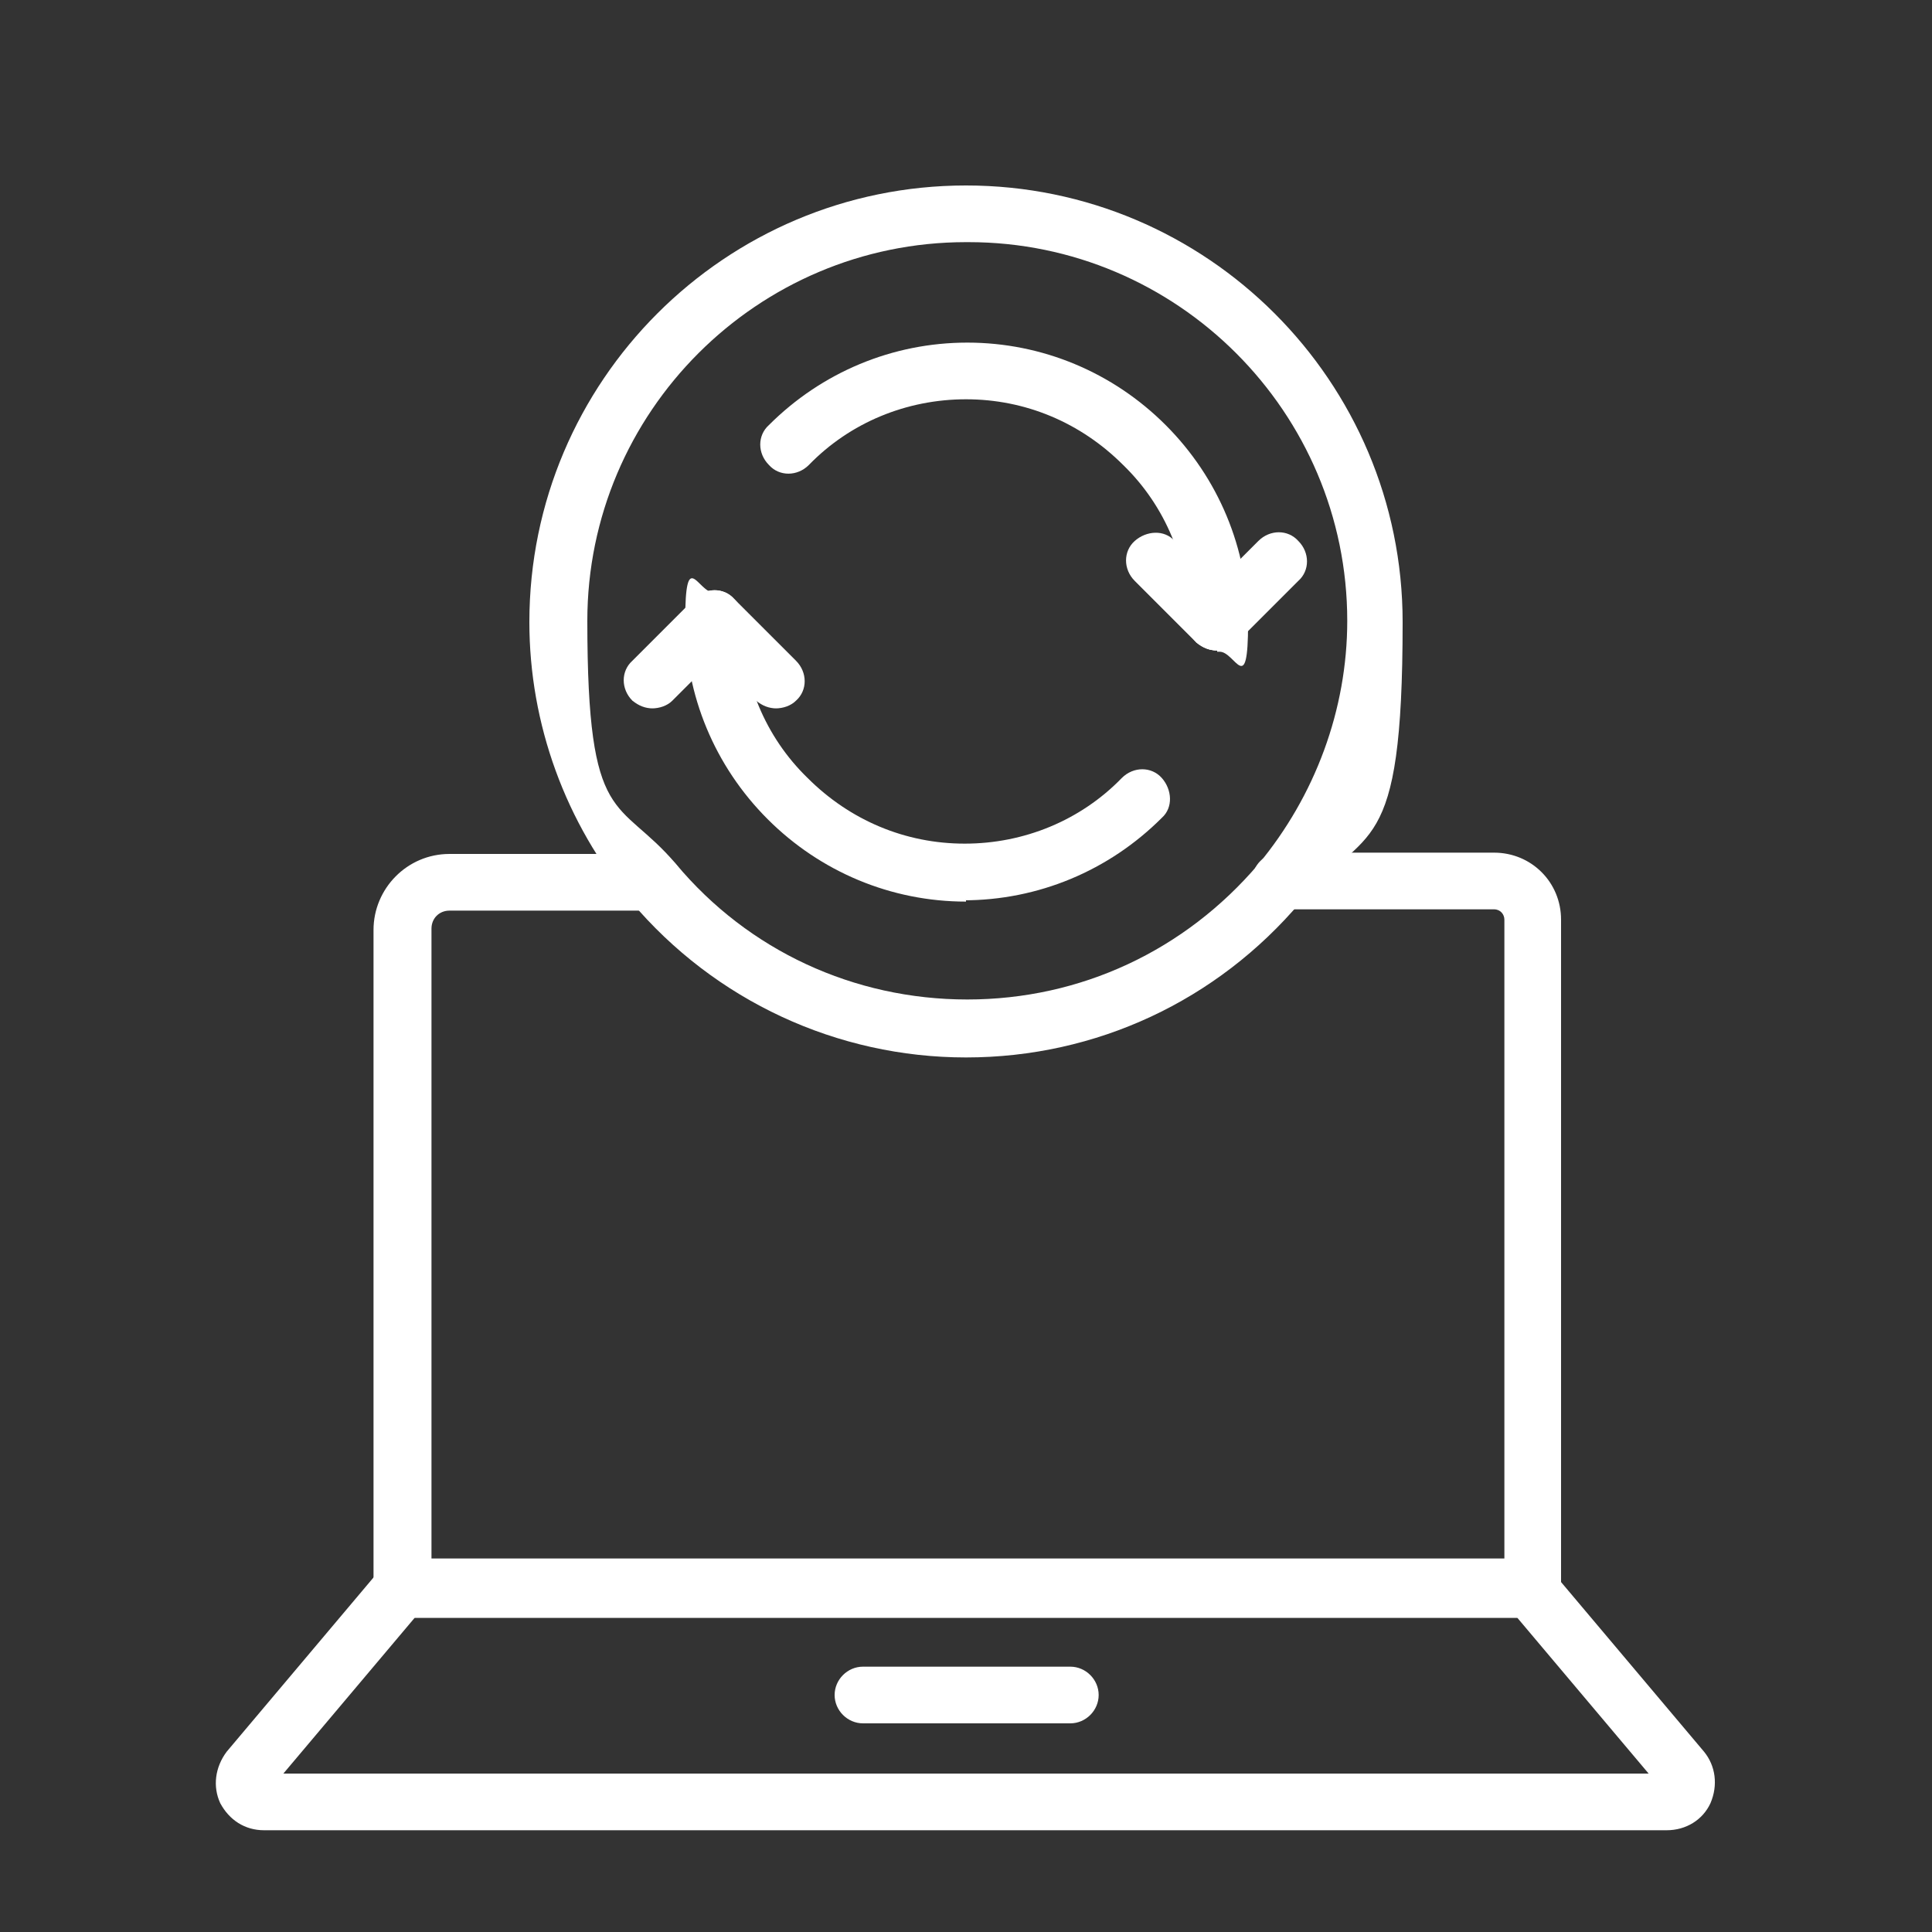
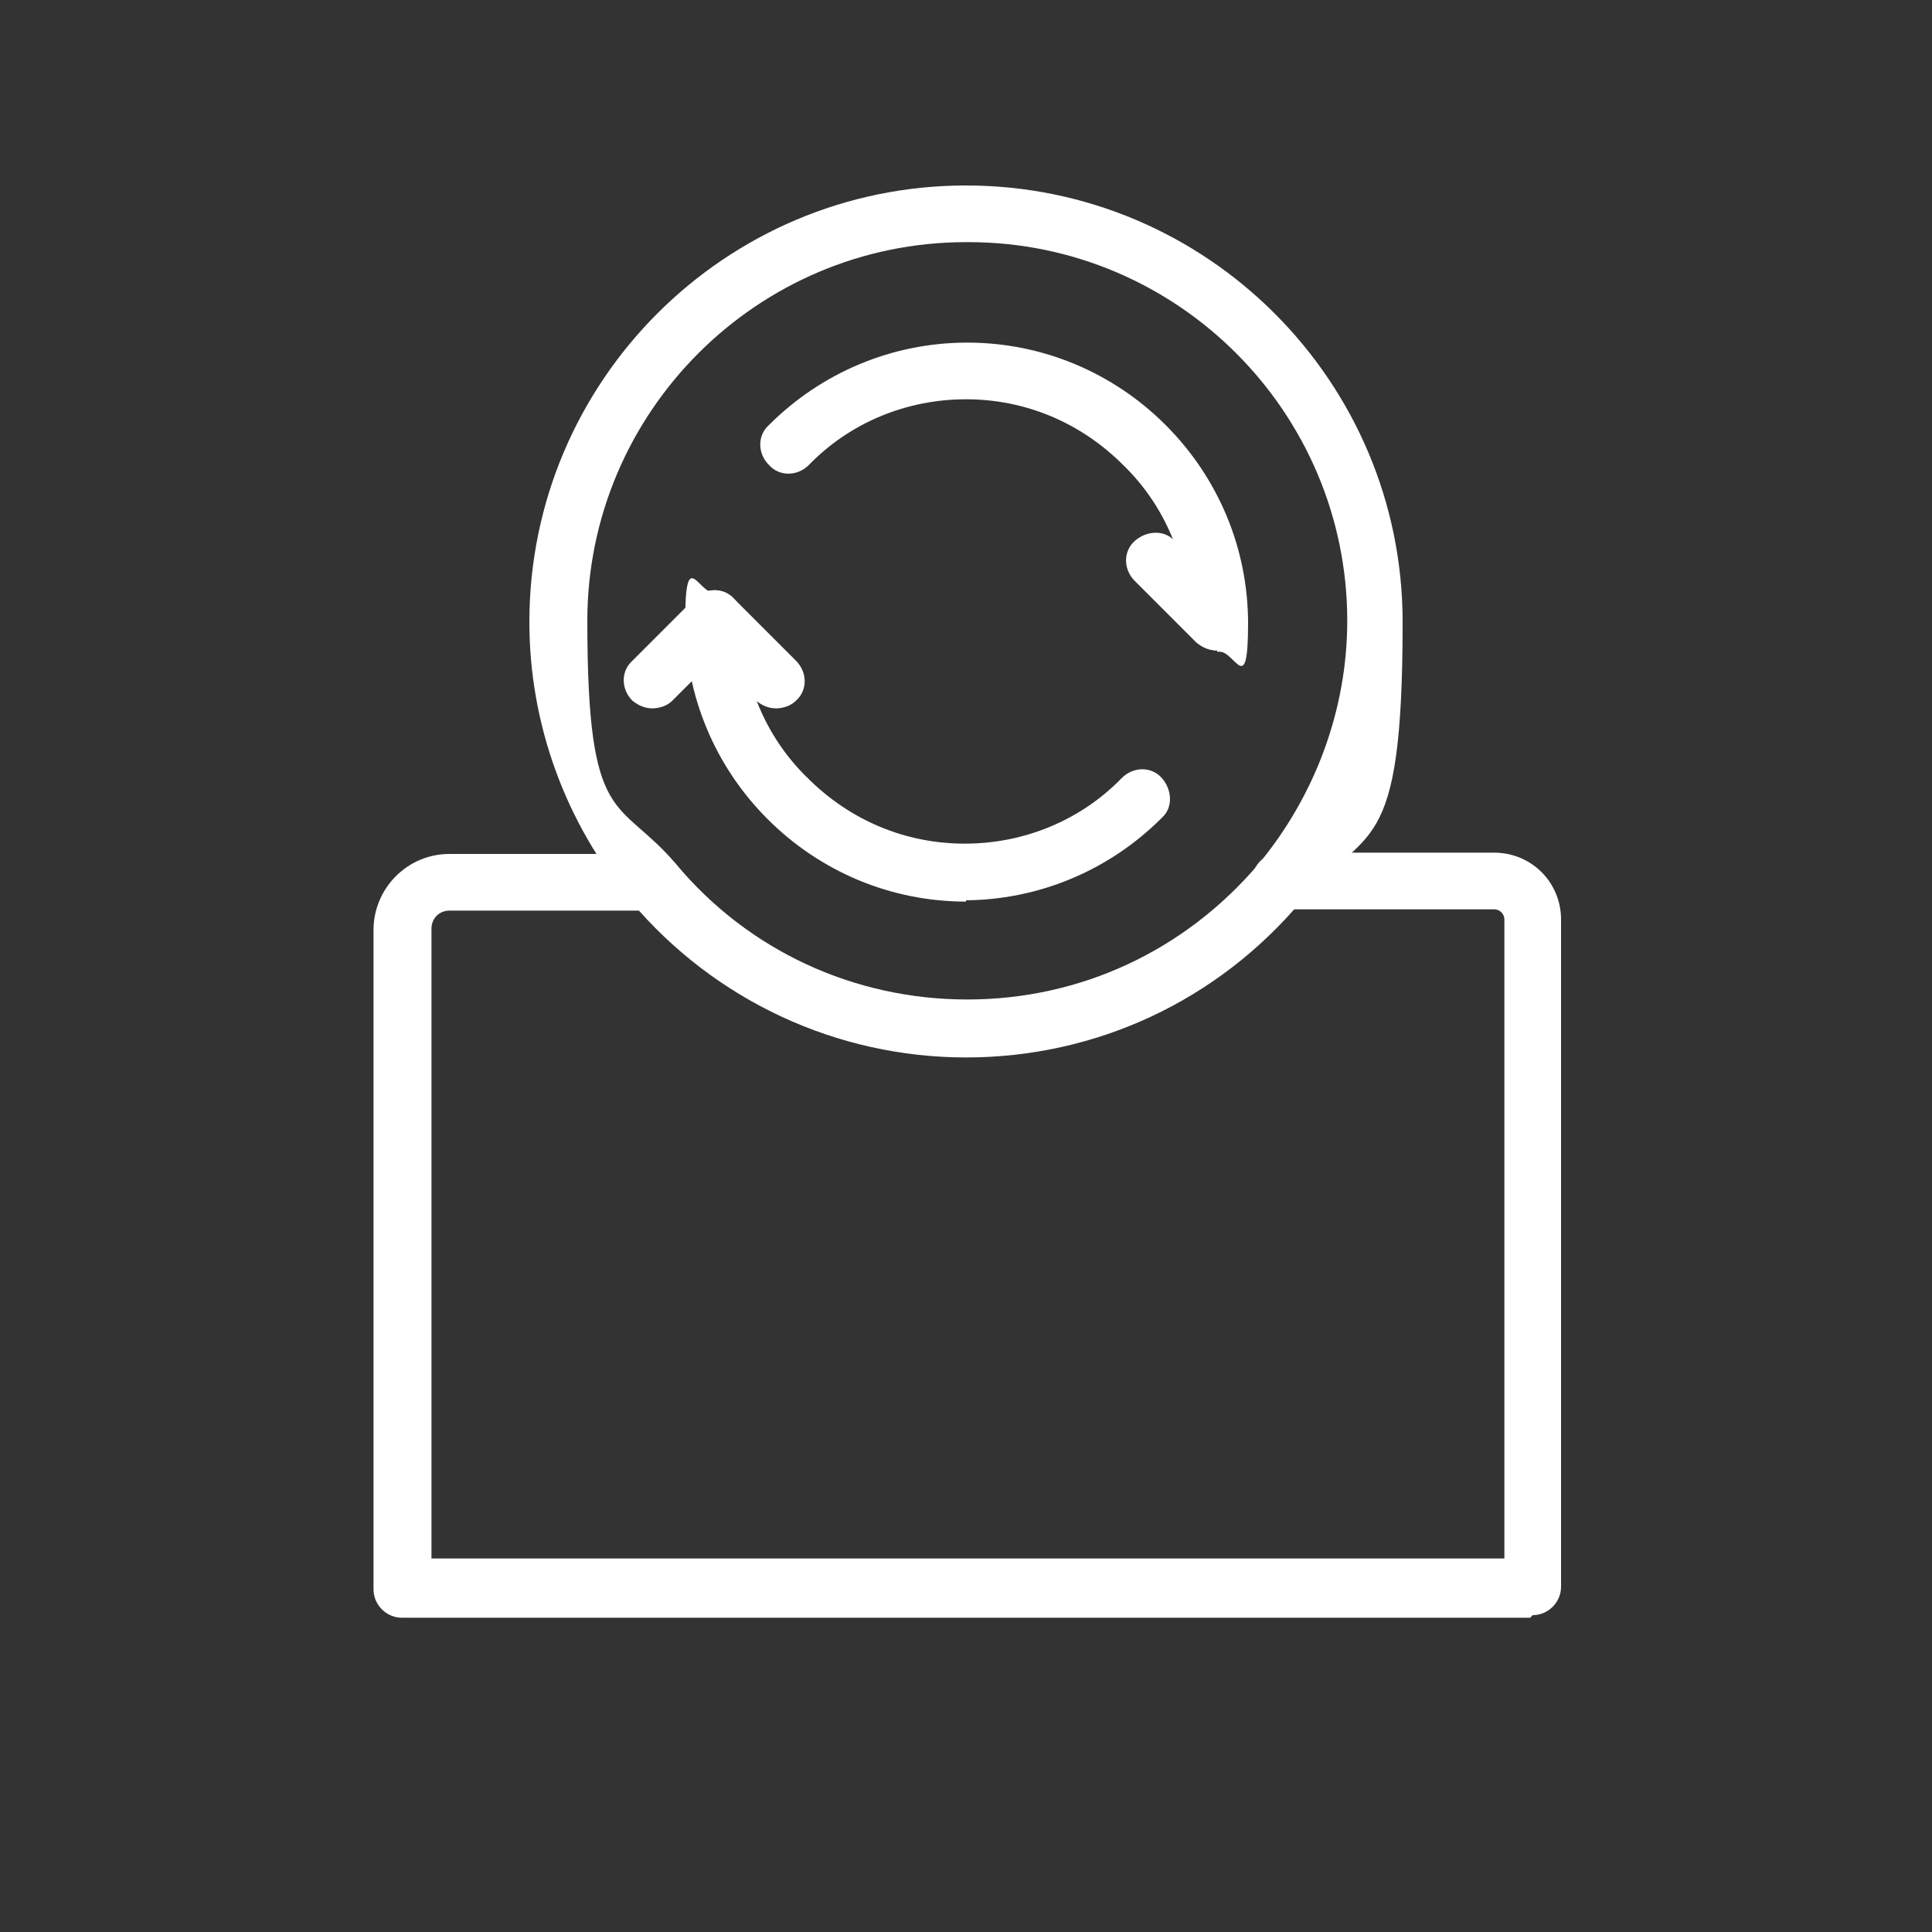
<svg xmlns="http://www.w3.org/2000/svg" version="1.1" viewBox="0 0 150 150">
  <rect x="0" y="0" width="150" height="150" fill="#333333" stroke="none" />
  <defs>
    <style>
      .cls-1 {
        fill: #fff;
      }
    </style>
  </defs>
  <g>
    <g id="Ebene_1">
      <g id="Ebene_1-2" data-name="Ebene_1">
        <g>
          <g>
            <path class="cls-1" d="M118.8,125.6H31.2c-1.2,0-2.2-1-2.2-2.2v-51.2c0-3.2,2.6-5.9,5.9-5.9h15.9c1.2,0,2.2,1,2.2,2.2s-1,2.2-2.2,2.2h-15.9c-.8,0-1.4.6-1.4,1.4v48.9h83.3v-49.6c0-.4-.3-.8-.8-.8h-16.6c-1.2,0-2.2-1-2.2-2.2s1-2.2,2.2-2.2h16.6c2.9,0,5.2,2.3,5.2,5.2v51.8c0,1.2-1,2.2-2.2,2.2l-.2.2Z" />
-             <path class="cls-1" d="M129.5,142.1H20.5c-1.5,0-2.7-.8-3.4-2.1-.6-1.3-.4-2.8.5-4l11.8-14c.4-.5,1-.8,1.7-.8h87.7c.7,0,1.3.3,1.7.8l11.8,14c.9,1.1,1.1,2.6.5,4-.6,1.3-1.9,2.1-3.4,2.1h0ZM129,138.8h0ZM22,137.7h106l-10.2-12.1H32.2l-10.2,12.1Z" />
-             <path class="cls-1" d="M83.1,133.8h-16.1c-1.2,0-2.2-1-2.2-2.2s1-2.2,2.2-2.2h16.1c1.2,0,2.2,1,2.2,2.2s-1,2.2-2.2,2.2Z" />
          </g>
          <g>
            <g>
              <path class="cls-1" d="M94.5,50.5c-1.2,0-2.2-1-2.2-2.2,0-4.6-1.8-9-5.1-12.2-3.3-3.3-7.6-5.1-12.2-5.1s-9,1.8-12.2,5.1c-.9.9-2.3.9-3.1,0-.9-.9-.9-2.3,0-3.1,4.1-4.1,9.6-6.4,15.4-6.4s11.3,2.3,15.4,6.4c4.1,4.1,6.4,9.6,6.4,15.4s-1,2.2-2.2,2.2h-.2Z" />
              <path class="cls-1" d="M75,70c-5.8,0-11.3-2.3-15.4-6.4-4.1-4.1-6.4-9.6-6.4-15.4s1-2.2,2.2-2.2,2.2,1,2.2,2.2c0,4.6,1.8,9,5.1,12.2,3.3,3.3,7.6,5.1,12.2,5.1s9-1.8,12.2-5.1c.9-.9,2.3-.9,3.1,0s.9,2.3,0,3.1c-4.1,4.1-9.6,6.4-15.4,6.4h.2Z" />
-               <path class="cls-1" d="M94.5,50.5c-.6,0-1.1-.2-1.6-.6-.9-.9-.9-2.3,0-3.1l4.8-4.8c.9-.9,2.3-.9,3.1,0,.9.9.9,2.3,0,3.1l-4.8,4.8c-.4.4-1,.6-1.6.6h0Z" />
              <path class="cls-1" d="M94.5,50.5c-.6,0-1.1-.2-1.6-.6l-4.8-4.8c-.9-.9-.9-2.3,0-3.1s2.3-.9,3.1,0l4.8,4.8c.9.9.9,2.3,0,3.1-.4.4-1,.6-1.6.6h0Z" />
              <path class="cls-1" d="M50.7,55c-.6,0-1.1-.2-1.6-.6-.9-.9-.9-2.3,0-3.1l4.8-4.8c.9-.9,2.3-.9,3.1,0,.9.9.9,2.3,0,3.1l-4.8,4.8c-.4.4-1,.6-1.6.6h0Z" />
              <path class="cls-1" d="M60.3,55c-.6,0-1.1-.2-1.6-.6l-4.8-4.8c-.9-.9-.9-2.3,0-3.1.9-.9,2.3-.9,3.1,0l4.8,4.8c.9.9.9,2.3,0,3.1-.4.4-1,.6-1.6.6h0Z" />
            </g>
            <path class="cls-1" d="M75,82.1c-10,0-19.5-4.4-26-12.1-5.1-6.1-7.9-13.8-7.9-21.7,0-18.7,15.2-33.9,33.9-33.9s33.9,15.2,33.9,33.9-2.8,15.7-7.9,21.7c-6.5,7.7-15.9,12.1-26,12.1ZM75,18.8c-16.2,0-29.4,13.2-29.4,29.4s2.4,13.6,6.9,18.9c5.6,6.7,13.8,10.5,22.6,10.5s16.9-3.8,22.6-10.5c4.4-5.3,6.9-12,6.9-18.9,0-16.2-13.2-29.4-29.4-29.4h-.2Z" />
          </g>
        </g>
      </g>
    </g>
  </g>
</svg>